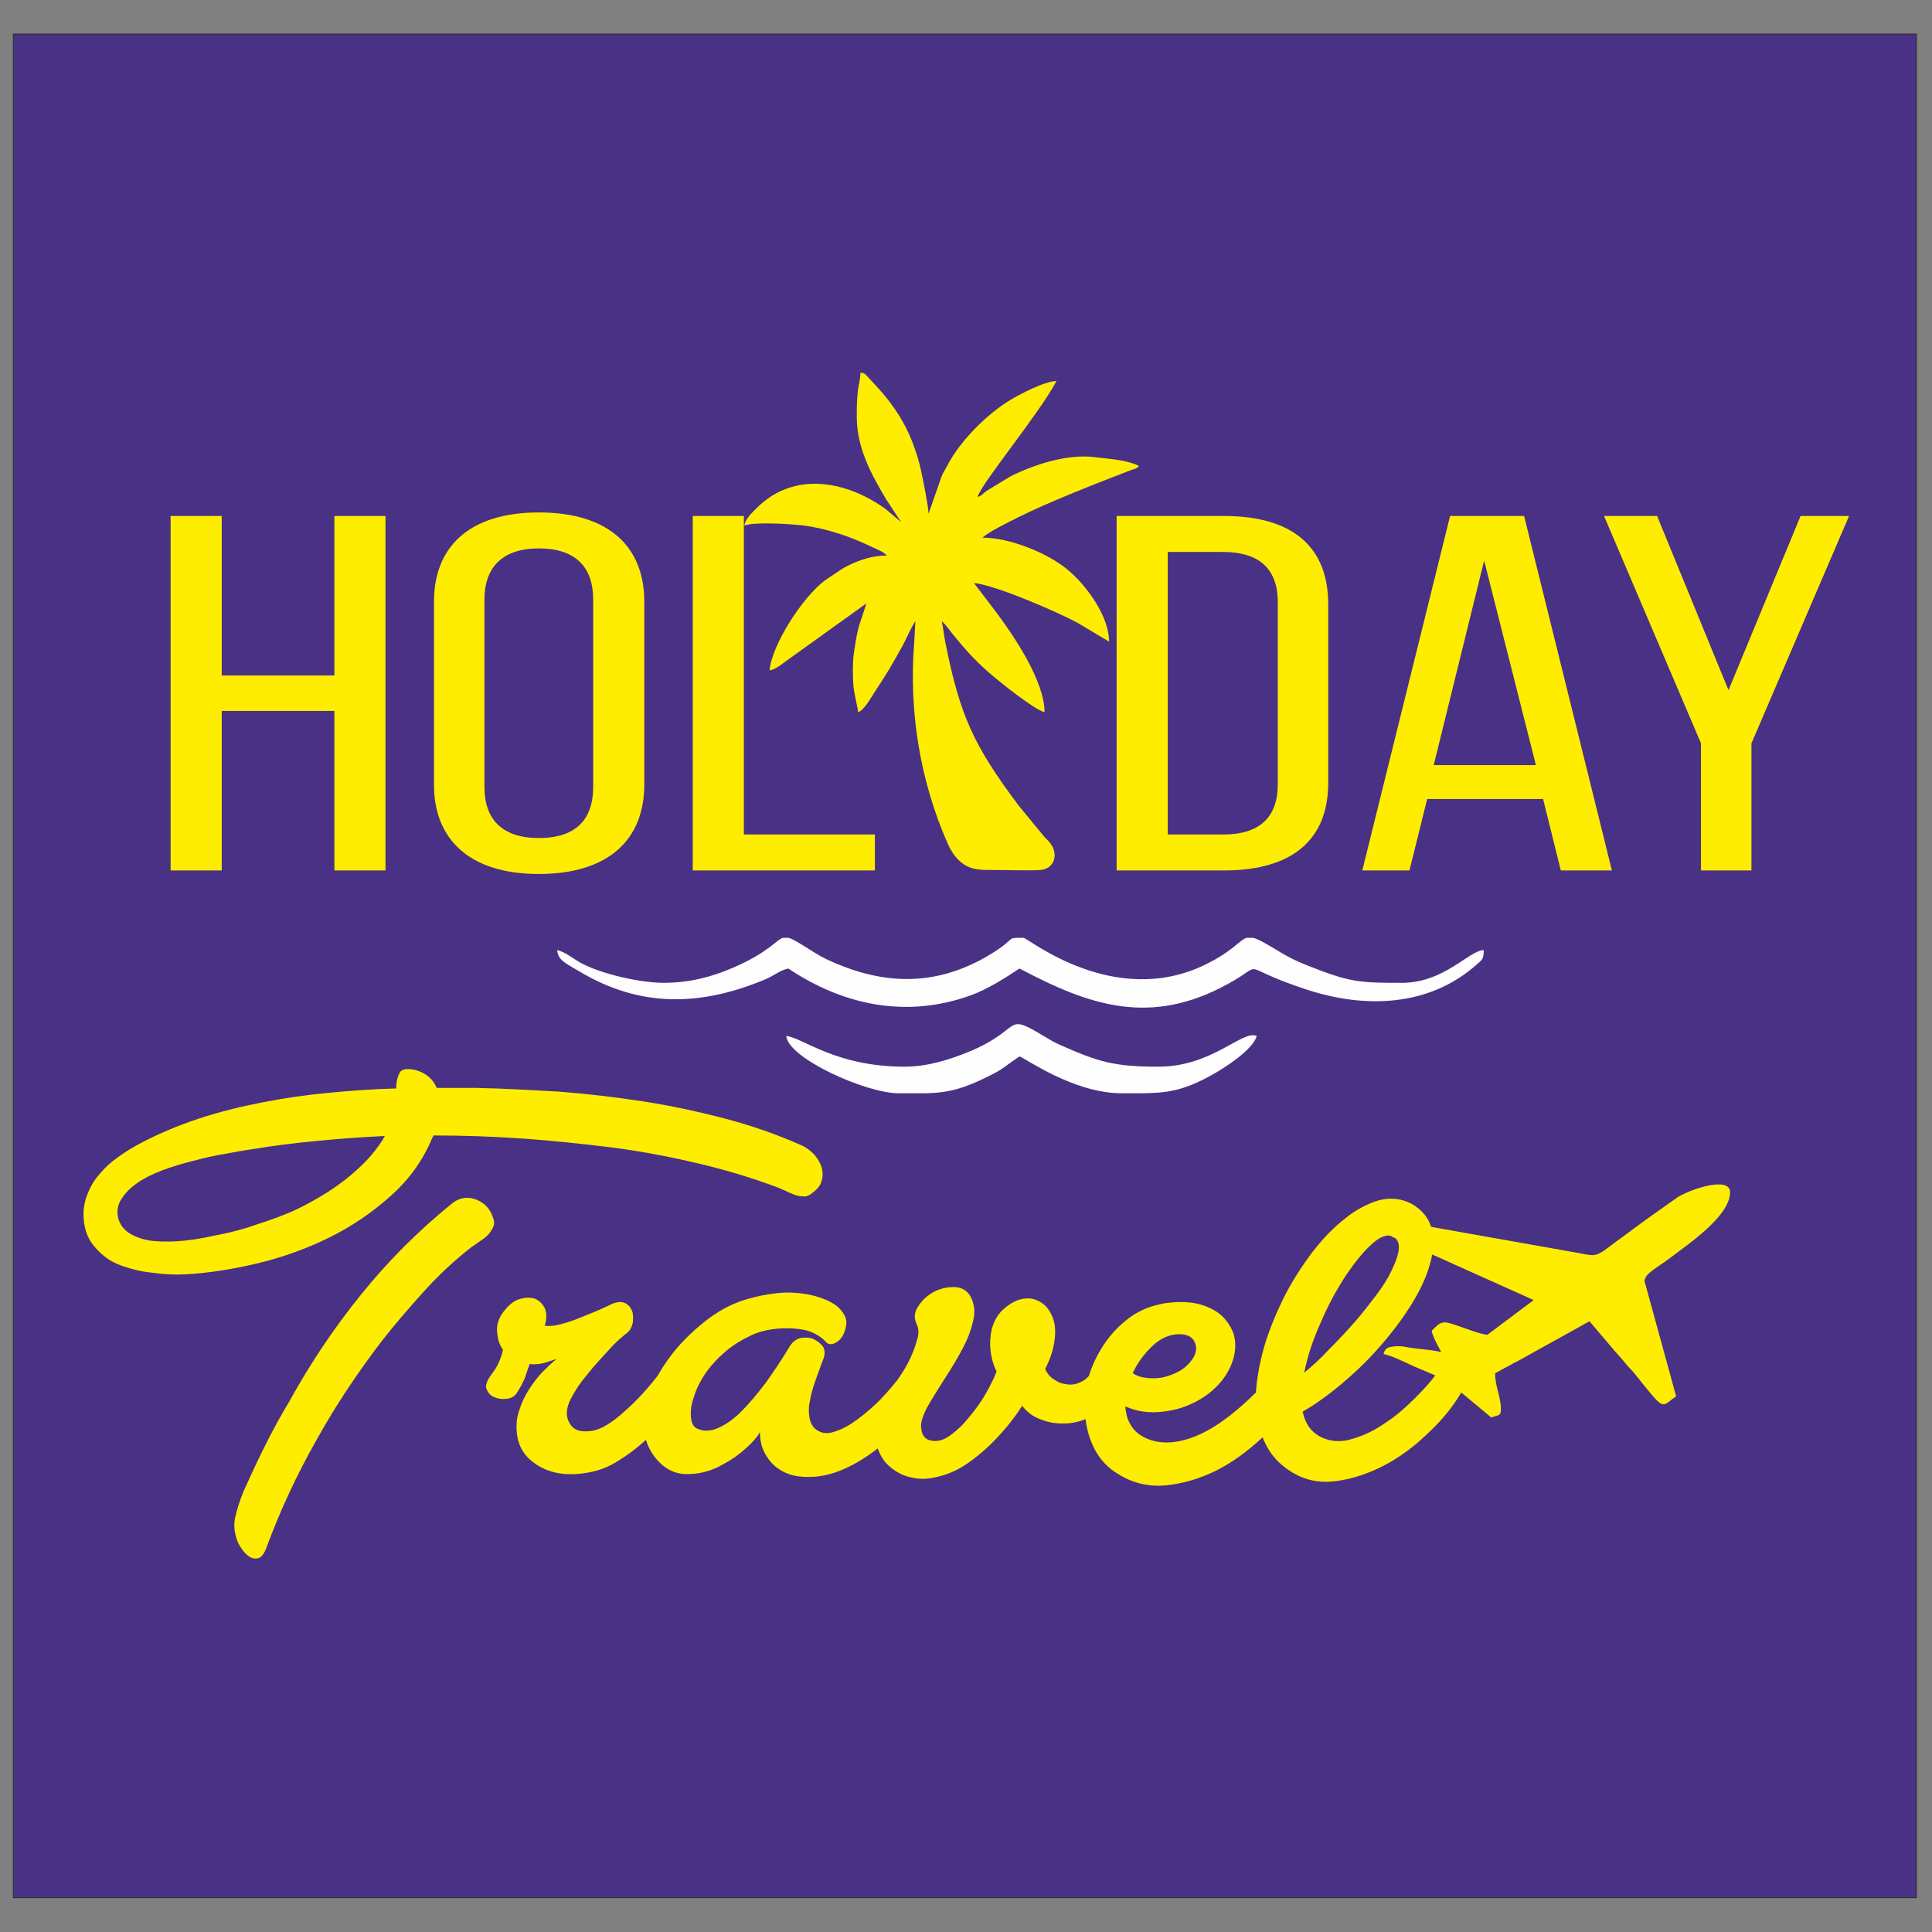
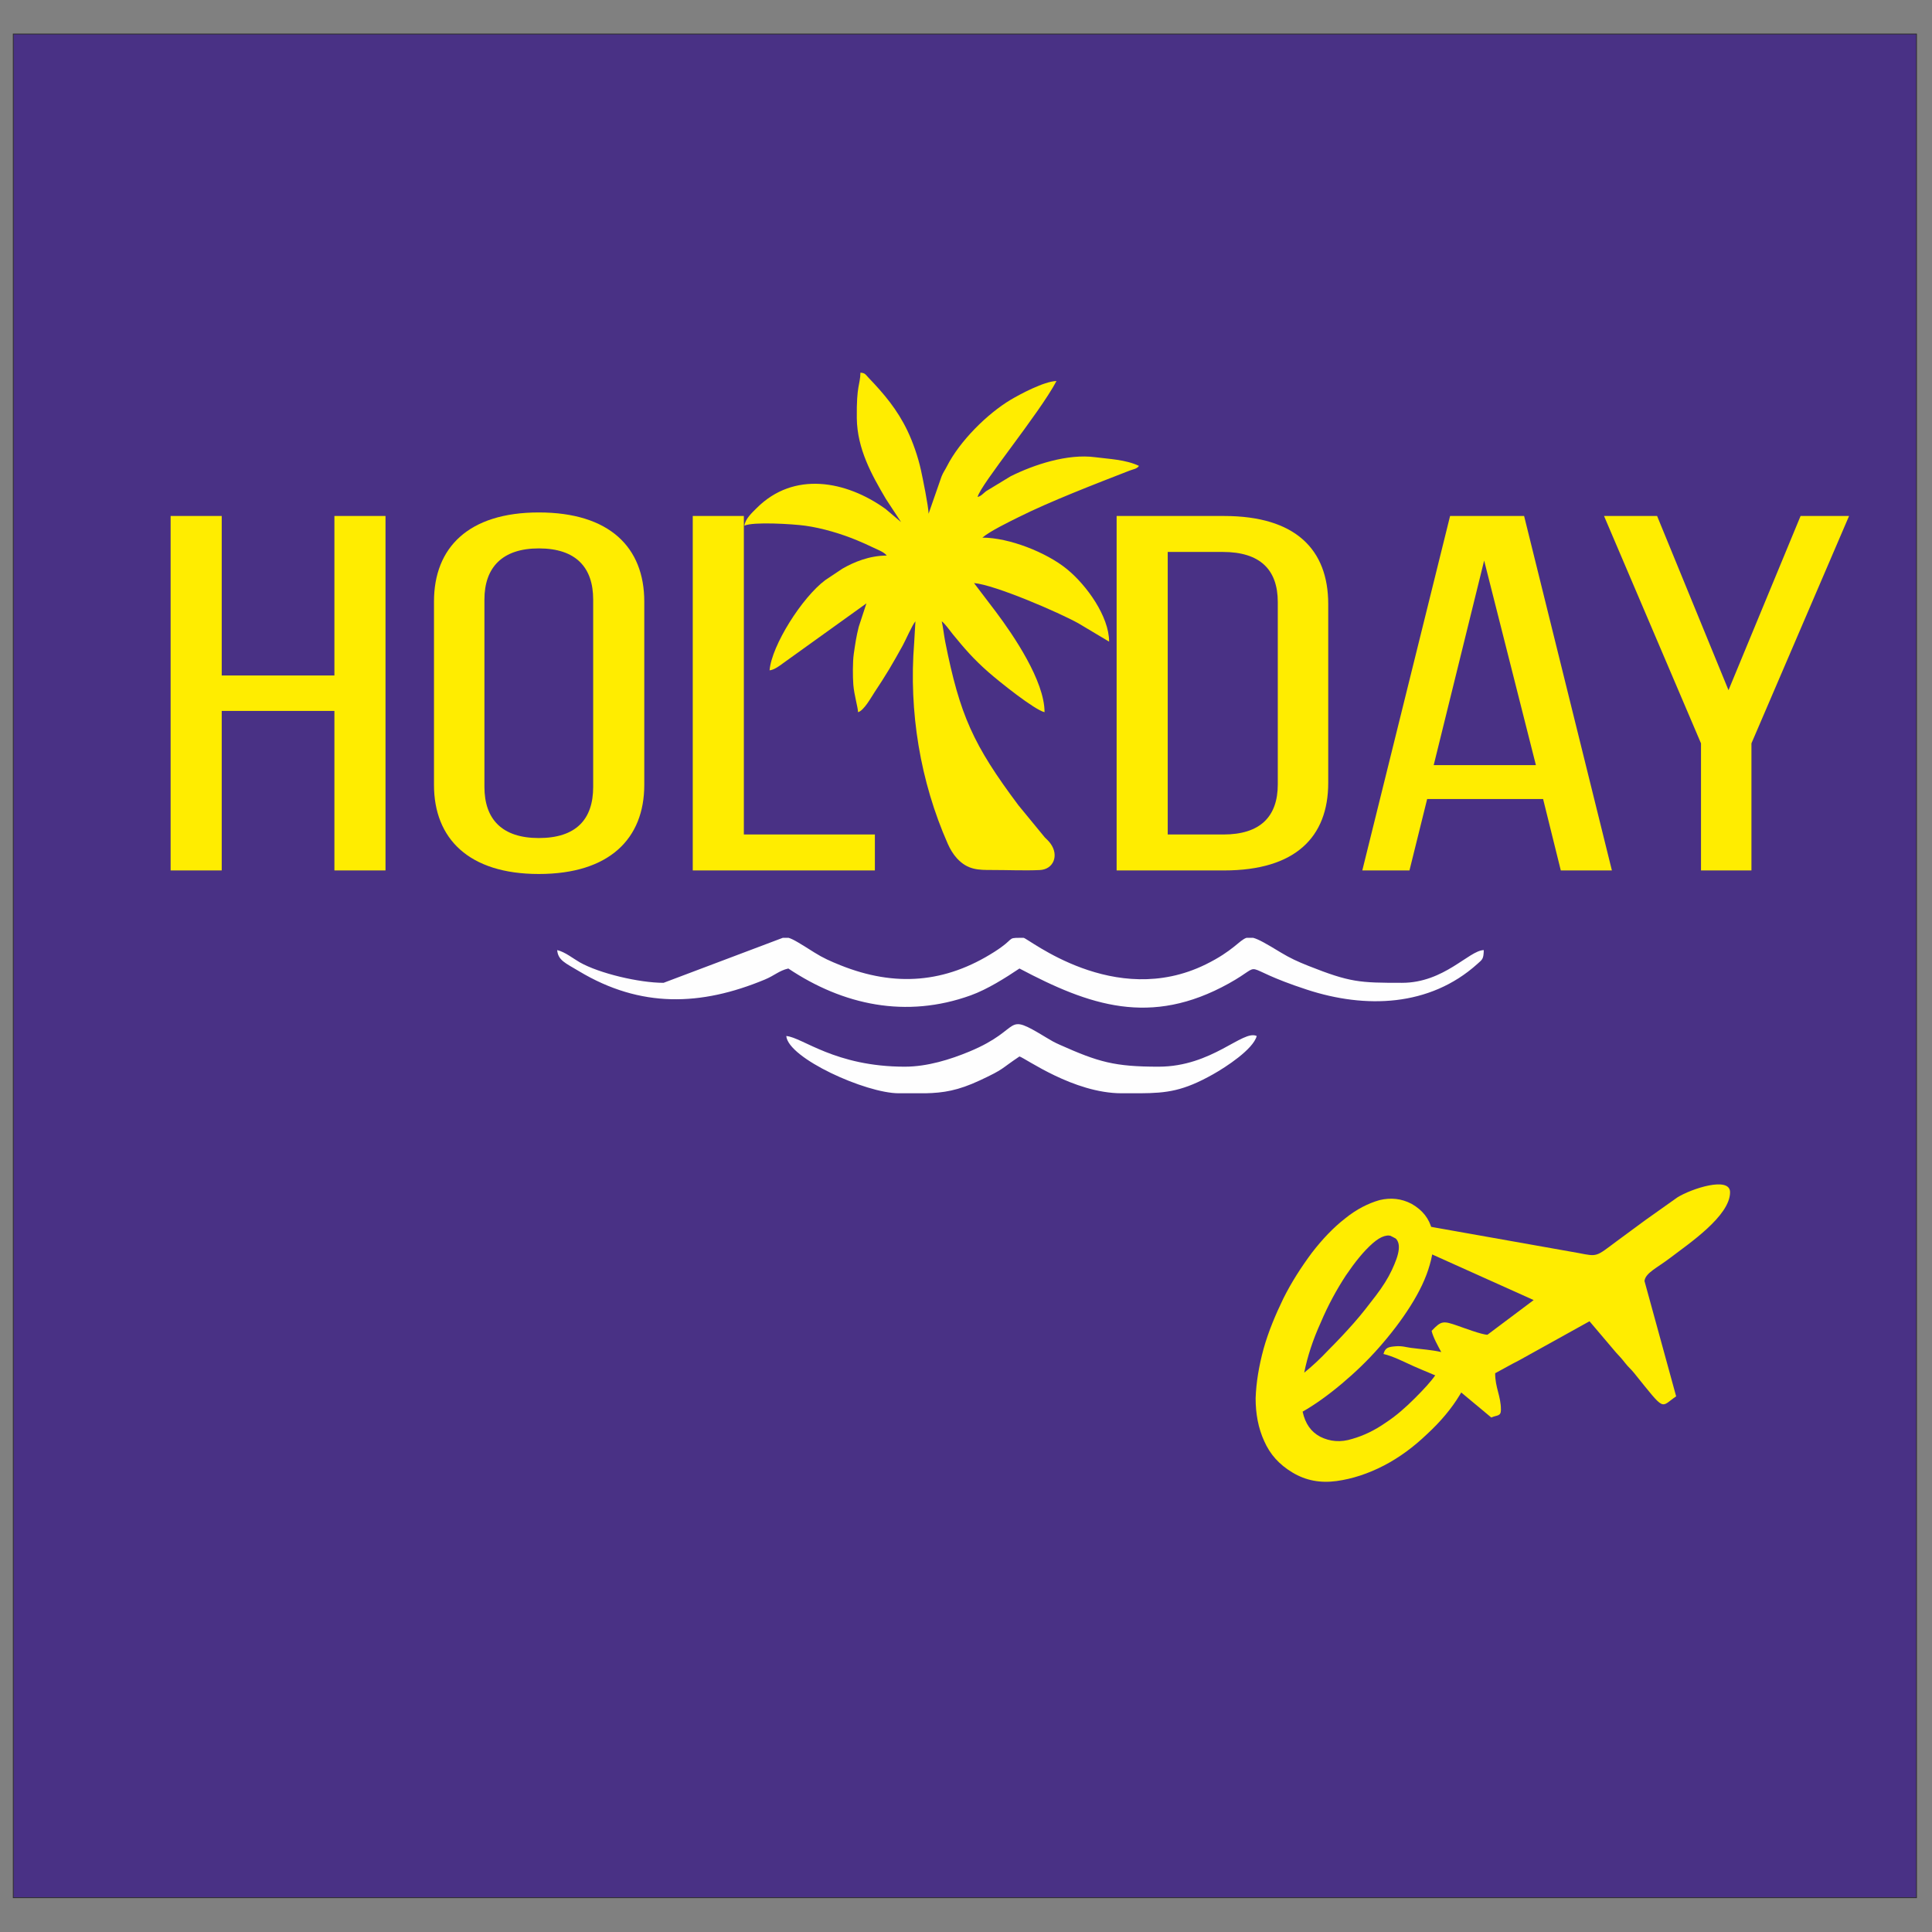
<svg xmlns="http://www.w3.org/2000/svg" xml:space="preserve" width="499.886mm" height="499.886mm" version="1.1" style="shape-rendering:geometricPrecision; text-rendering:geometricPrecision; image-rendering:optimizeQuality; fill-rule:evenodd; clip-rule:evenodd" viewBox="0 0 49988.6 49988.6">
  <rect x="0" y="0" width="49988.6" height="49988.6" fill="#808080" stroke="none" />
  <defs>
    <style type="text/css">
   
    .str0 {stroke:#2B2A29;stroke-width:20;stroke-miterlimit:22.926}
    .fil3 {fill:#FEFEFE}
    .fil1 {fill:#FFED00}
    .fil0 {fill:#493185}
    .fil2 {fill:#FFED00;fill-rule:nonzero}
   
  </style>
  </defs>
  <g id="Слой_x0020_1">
    <polygon class="fil0 str0" points="343.17,880.01 49587.62,880.01 49587.62,49101.33 343.17,49101.33 " />
    <path class="fil1" d="M23314.64 13508.61l-402 -340.41c-1023.25,-734.36 -2373.05,-983.49 -3333.35,-23.19 -116.33,116.37 -302.66,285.16 -316.92,456.39 221.67,-106.34 1249.01,-43.94 1576.23,1.37 437.25,60.54 944.26,212.33 1349.59,382.66 127.43,53.56 270.32,116.08 384.5,172.31 112.81,55.56 300.94,121.7 370.75,216.99 -451.51,0 -859.75,172.92 -1146.16,338.63l-445.15 297.3c-598.19,445.77 -1386.56,1689.47 -1440.15,2333.67 117.16,-9.75 262.77,-119.22 345.08,-180.78l2160.52 -1551.47 -198.46 605.79c-63.02,249.65 -89.47,429.37 -129.19,706.05 -28.24,196.97 -27.33,583.18 -11.09,790.08 21.25,271.38 119.35,584.45 122.2,713.02 154.92,-41.38 346.99,-396.66 433.05,-525.89 130.85,-196.33 248.01,-378.4 373,-585.96 118.12,-196.15 230.39,-399.69 348.41,-610.53 73.57,-131.42 245.48,-530.95 330.34,-628.57l-32.59 555.12c-142.78,1782.51 158.43,3590.24 868.17,5198.1 59.63,135.08 140.01,272.52 238.9,379.79 278.73,302.44 556.96,301.57 905.25,301.17 399.1,-0.52 846.19,19.61 1238.8,1.41 352.46,-16.33 500.91,-376.06 278.12,-683.14 -50.93,-70.18 -84.91,-97.21 -148.56,-160.76l-683.54 -832.2c-1171.77,-1565.99 -1515.46,-2331.88 -1893.9,-4230.93 -32.44,-162.73 -52.28,-366.23 -90.1,-528.56 80.42,53.86 211.18,242.02 285.49,333.17 299.23,366.9 536.85,641.94 913.39,973.53 299.49,263.74 1201.58,983.71 1461.38,1044.25 0,-807.4 -799.61,-1984.94 -1263.79,-2602.85l-561.3 -737.96c539.89,44.91 2205.07,764.33 2701.15,1041.81l794.36 473.9c0,-649.82 -580.33,-1460.35 -1092.31,-1877.3 -535.21,-435.91 -1500.51,-813.9 -2186.65,-813.9 192.39,-167.18 710.22,-416.91 928,-525.85 826.15,-413.18 1983.49,-859.04 2876.6,-1206.63 103.54,-40.3 188.84,-43.22 247.67,-123.49 -344.78,-165.47 -783.29,-178.47 -1135.89,-225.25 -708.9,-94.04 -1574.29,189.27 -2184.28,493.31l-635.1 385.7c-76.62,58.2 -123.27,124.48 -220.74,150.49 75.73,-325.02 1592.28,-2151.4 2041.6,-3000.55 -319.97,7.13 -950.98,345.26 -1185.44,484.94 -604.7,360.27 -1319.65,1070.31 -1650.04,1721.73 -59.49,117.25 -88.16,140.3 -138.91,263.2l-335.47 963.74c-4.46,-201.12 -149.98,-910.65 -198.33,-1131.79 -75.77,-346.39 -209.88,-725.23 -347.74,-1013.32 -262.61,-548.7 -604.36,-953.69 -1007.84,-1374.07 -79.39,-82.72 -81.58,-120.3 -209.31,-130.94 -7.26,326.48 -104.2,309.82 -94.04,1176.7 9.36,794.51 383.71,1466.42 753.52,2092.35l392.27 597.62z" />
    <path class="fil2" d="M8652.39 18394.9l0 4126.97 1322.16 0 0 -9171.05 -1322.16 0 0 4126.97 -2915.52 0 0 -4126.97 -1322.16 0 0 9171.05 1322.16 0 0 -4126.97 2915.52 0zm2576.51 1912.82c0,1388.76 898.39,2305.86 2712.11,2305.86 1830.68,0 2729.07,-917.1 2729.07,-2305.86l0 -4742.74c0,-1401.86 -898.39,-2305.87 -2729.07,-2305.87 -1813.72,0 -2712.11,904.01 -2712.11,2305.87l0 4742.74zm1305.21 -4795.15c0,-825.39 457.67,-1323.25 1406.9,-1323.25 966.2,0 1406.91,497.86 1406.91,1323.25l0 4847.55c0,838.5 -440.71,1323.25 -1406.91,1323.25 -949.23,0 -1406.9,-484.75 -1406.9,-1323.25l0 -4847.55zm10102.62 7009.3l0 -930.21 -3390.14 0 0 -8240.84 -1322.16 0 0 9171.05 4712.3 0z" />
    <path class="fil2" d="M28891.53 13350.82l0 9171.05 2779.92 0c1847.63,0 2695.16,-864.7 2695.16,-2266.56l0 -4624.83c0,-1414.96 -847.53,-2279.66 -2695.16,-2279.66l-2779.92 0zm1322.16 8240.84l0 -7310.63 1423.85 0c966.2,0 1423.87,458.55 1423.87,1297.05l0 4716.54c0,838.49 -457.67,1297.04 -1406.92,1297.04l-1440.8 0z" />
    <path class="fil2" d="M39926.43 20674.56l457.67 1847.31 1322.16 0 -2271.4 -9171.05 -1915.43 0 -2271.39 9171.05 1220.45 0 457.67 -1847.31 3000.27 0zm-1525.56 -6170.81l1339.11 5293.01 -2644.32 0 1305.21 -5293.01z" />
    <polygon class="fil2" points="44011.57,22521.87 45316.76,22521.87 45316.76,19233.39 47842.42,13350.82 46588.06,13350.82 44723.49,17857.74 42875.87,13350.82 41502.85,13350.82 44011.57,19233.39 " />
-     <path class="fil3" d="M17168.79 25429.63c-631.32,0 -1667.08,-245.22 -2168.41,-530.63 -169.52,-96.51 -379.67,-268.59 -583.62,-316.11 22.12,265.67 212.46,334.8 564.93,546.46 1596.47,958.31 3157.24,900.74 4803.38,217.47 262.41,-108.97 369.61,-231.16 612.02,-287.61 1417.87,949.43 3048.04,1296.67 4717.62,695.41 435.31,-156.71 908.88,-458.45 1262.79,-695.41 1812.49,959.07 3390.32,1510.82 5415.52,387.81 1024.58,-568.15 131.53,-457.63 2027.21,160.88 1508.95,492.33 3168.67,443.25 4402.32,-664.39 133.59,-119.96 163.34,-125.01 168.6,-360.62 -383.75,8.58 -1020.21,846.74 -2116.97,846.74 -1098.84,0 -1337.61,-9.75 -2419.45,-438.36 -273.41,-108.26 -478.8,-203.16 -713.27,-345.18 -371.87,-225.28 -575.01,-343.55 -716.28,-380.74l-173.59 0c-188.1,62.21 -344.17,338.99 -1057.21,688.85 -2367.87,1161.58 -4602.79,-688.85 -4711.04,-688.85l-21.77 0 -20.62 0 -19.56 0 -18.5 0 -17.58 0c-335.41,0.64 -117.69,18.75 -653.02,360.36 -1274.42,813.62 -2574.96,913.68 -3982.39,350.87 -263.41,-105.34 -453.31,-190.09 -675.78,-329.73 -360.66,-226.34 -544.19,-345.36 -670.83,-381.5l-149.47 0c-185.01,64.08 -362.79,375.43 -1300.23,779.23 -506.88,218.35 -1091.82,385.05 -1784.8,385.05z" />
+     <path class="fil3" d="M17168.79 25429.63c-631.32,0 -1667.08,-245.22 -2168.41,-530.63 -169.52,-96.51 -379.67,-268.59 -583.62,-316.11 22.12,265.67 212.46,334.8 564.93,546.46 1596.47,958.31 3157.24,900.74 4803.38,217.47 262.41,-108.97 369.61,-231.16 612.02,-287.61 1417.87,949.43 3048.04,1296.67 4717.62,695.41 435.31,-156.71 908.88,-458.45 1262.79,-695.41 1812.49,959.07 3390.32,1510.82 5415.52,387.81 1024.58,-568.15 131.53,-457.63 2027.21,160.88 1508.95,492.33 3168.67,443.25 4402.32,-664.39 133.59,-119.96 163.34,-125.01 168.6,-360.62 -383.75,8.58 -1020.21,846.74 -2116.97,846.74 -1098.84,0 -1337.61,-9.75 -2419.45,-438.36 -273.41,-108.26 -478.8,-203.16 -713.27,-345.18 -371.87,-225.28 -575.01,-343.55 -716.28,-380.74l-173.59 0c-188.1,62.21 -344.17,338.99 -1057.21,688.85 -2367.87,1161.58 -4602.79,-688.85 -4711.04,-688.85l-21.77 0 -20.62 0 -19.56 0 -18.5 0 -17.58 0c-335.41,0.64 -117.69,18.75 -653.02,360.36 -1274.42,813.62 -2574.96,913.68 -3982.39,350.87 -263.41,-105.34 -453.31,-190.09 -675.78,-329.73 -360.66,-226.34 -544.19,-345.36 -670.83,-381.5l-149.47 0z" />
    <path class="fil3" d="M23413.75 27599.49c-1811.63,0 -2649.48,-758.85 -3069.53,-793.8 47.94,576.27 2059.57,1481.81 2910.76,1481.81l693.14 0c461.87,-10.55 837.87,-68.62 1406.81,-334.53 645.83,-301.86 513.95,-277.47 1022.57,-618.09 147.52,39.39 1395.81,952.62 2646.16,952.62l46.64 0 433.05 0c688.65,-4.92 1113.09,-57.06 1885.81,-492.36 326.49,-183.97 1035.19,-643.9 1127.46,-989.45 -359.11,-172.34 -1148.39,793.8 -2540.34,793.8 -1141.27,0 -1552.57,-119.47 -2555.57,-566.89 -152.4,-68.02 -214.66,-105.09 -345.12,-184.09 -1144.27,-693.41 -560.57,-236.4 -1990.57,358.3 -495.62,206.08 -1091.32,392.68 -1671.27,392.68z" />
-     <path class="fil2" d="M20753.48 29641.63c124.39,55.28 221.14,138.21 317.89,234.96 96.75,110.57 152.04,221.15 193.5,345.54 27.64,124.39 27.64,234.96 -13.82,359.35 -41.46,124.4 -138.21,221.15 -276.43,317.9 -69.11,41.46 -124.39,69.1 -193.5,55.28 -69.1,0 -152.03,-13.82 -221.14,-41.46 -69.11,-27.64 -152.04,-55.29 -221.14,-96.75 -69.11,-27.64 -138.22,-55.29 -193.5,-82.93 -691.07,-262.61 -1395.97,-469.93 -2100.86,-635.78 -704.89,-165.86 -1423.6,-304.08 -2156.14,-400.83 -774,-96.75 -1547.99,-179.67 -2321.99,-234.96 -787.82,-55.29 -1561.82,-82.93 -2349.64,-82.93l-41.47 82.93c-234.96,566.68 -594.32,1064.25 -1078.07,1492.71 -483.75,428.47 -1008.96,787.82 -1603.28,1078.07 -594.32,290.25 -1216.29,511.39 -1865.89,663.43 -649.61,152.04 -1271.57,248.79 -1852.07,276.43 -262.61,13.82 -539.04,0 -829.29,-41.47 -290.24,-27.64 -566.67,-96.75 -829.28,-193.5 -262.61,-96.75 -469.93,-248.78 -649.61,-456.1 -179.67,-193.5 -290.25,-456.11 -304.07,-774 -13.82,-234.96 27.65,-442.29 110.57,-635.79 69.11,-179.67 179.68,-359.35 317.9,-511.39 124.39,-152.03 276.42,-290.25 456.1,-414.64 165.86,-124.39 345.54,-234.96 525.22,-331.71 483.75,-262.61 1008.96,-483.75 1547.99,-663.43 539.04,-179.68 1105.72,-317.89 1672.4,-428.47 566.67,-110.57 1133.35,-193.5 1727.67,-248.78 580.5,-55.29 1161,-96.75 1727.68,-110.57 0,-152.04 27.64,-276.43 82.93,-387 41.46,-110.57 179.67,-138.22 387,-96.75 290.25,69.11 483.74,234.96 580.49,469.93l1022.79 0c704.89,13.82 1409.78,55.28 2142.32,96.75 718.71,55.28 1437.42,138.21 2156.14,248.78 718.71,110.57 1423.6,262.61 2114.67,442.29 691.07,179.68 1368.32,414.64 2017.93,704.89zm-9053.02 1492.71c193.5,-152.03 400.82,-179.68 621.96,-96.75 207.32,82.93 359.36,234.97 428.46,456.11 41.47,96.75 41.47,179.68 13.82,248.78 -41.46,82.93 -82.92,152.04 -138.21,207.32 -69.11,69.11 -138.21,124.4 -207.32,165.86 -82.93,55.29 -152.04,110.57 -221.14,152.04 -442.29,345.53 -856.93,732.53 -1230.11,1147.17 -373.18,414.65 -746.36,843.11 -1091.89,1285.39 -621.96,815.47 -1188.64,1658.57 -1686.21,2556.97 -511.39,898.39 -939.86,1824.42 -1299.21,2791.92 -55.29,152.04 -124.4,234.96 -193.5,262.61 -82.93,27.64 -165.86,13.82 -234.97,-27.65 -69.11,-41.46 -138.21,-110.57 -207.32,-207.32 -69.11,-96.75 -110.57,-179.68 -138.21,-276.42 -69.11,-221.15 -69.11,-428.47 -13.83,-608.15 41.47,-179.68 110.58,-387 193.5,-594.32 179.68,-400.82 359.36,-787.82 552.86,-1174.82 193.5,-387 400.82,-774 635.79,-1161 539.03,-981.32 1160.99,-1907.35 1865.89,-2778.1 704.89,-870.75 1478.89,-1644.75 2349.64,-2349.64zm-1796.79 -1644.75c13.82,-13.82 13.82,-41.46 27.65,-55.28 13.82,-13.82 13.82,-27.65 27.64,-41.47 -580.5,27.65 -1161,69.11 -1727.68,124.4 -580.5,55.28 -1161,124.39 -1727.67,221.14 -110.58,13.82 -276.43,41.46 -497.58,82.93 -234.96,41.46 -483.74,82.93 -760.17,152.03 -276.43,69.11 -552.86,138.22 -843.11,234.97 -290.25,96.75 -539.03,207.32 -746.35,331.71 -221.15,138.21 -387,290.25 -497.58,456.11 -124.39,179.68 -152.03,373.17 -82.92,580.5 69.1,179.67 193.5,304.07 373.17,387 165.86,82.92 359.36,138.21 594.32,152.03 221.15,13.82 456.11,13.82 718.72,-13.82 262.6,-27.64 511.39,-69.11 746.35,-124.39 234.97,-41.47 469.93,-96.75 677.25,-152.04 207.32,-55.28 359.36,-110.57 483.75,-152.03 304.07,-96.75 608.14,-207.33 926.04,-345.54 304.07,-138.21 594.32,-304.07 884.57,-483.75 276.43,-179.68 539.03,-373.18 787.82,-608.14 248.78,-221.14 456.1,-469.93 635.78,-746.36zm2805.75 6081.42c96.75,-124.39 165.86,-234.96 207.32,-345.53 41.47,-96.75 82.93,-207.32 96.75,-304.07 -96.75,-124.4 -138.21,-290.25 -152.03,-469.93 -13.83,-179.68 41.46,-345.54 165.85,-511.39 138.22,-179.68 276.43,-290.25 428.47,-331.72 152.03,-41.46 276.42,-41.46 400.82,0 110.57,55.29 193.5,138.22 248.78,262.61 41.47,124.39 41.47,276.43 -13.82,428.46 82.93,13.83 193.5,13.83 317.89,-13.82 124.4,-27.64 276.43,-69.1 428.47,-124.39 152.03,-55.29 304.07,-124.39 483.75,-193.5 179.67,-69.11 345.53,-152.04 525.21,-234.96 138.21,-55.29 248.79,-55.29 331.71,-13.83 82.93,41.47 138.22,110.58 179.68,207.33 27.65,96.75 27.65,193.5 13.82,304.07 -27.64,110.57 -69.1,193.5 -138.21,248.78 -124.39,96.75 -248.79,207.32 -387,345.54 -138.21,152.03 -276.43,304.07 -414.64,456.1 -138.22,152.04 -262.61,317.9 -387,469.93 -124.39,165.86 -207.32,317.89 -276.43,442.29 -124.39,248.78 -138.21,456.1 -27.64,635.78 96.75,179.68 290.25,234.97 580.5,193.5 234.96,-41.46 511.39,-207.32 829.28,-497.57 317.89,-276.43 608.14,-594.32 884.57,-953.68 124.39,-165.85 262.61,-262.6 387,-304.07 124.39,-41.46 234.96,-27.64 317.89,27.65 69.11,55.28 110.57,152.03 110.57,290.25 0,152.03 -55.28,317.89 -179.67,511.39 -483.75,760.17 -1064.25,1340.67 -1741.5,1741.49 -248.79,152.04 -511.39,234.97 -787.82,276.43 -276.43,41.47 -539.04,41.47 -774,-13.82 -248.79,-55.28 -456.11,-165.86 -635.79,-317.89 -179.67,-152.04 -304.07,-359.36 -345.53,-608.14 -41.47,-248.79 -27.64,-483.75 55.28,-704.89 69.11,-221.15 179.68,-428.47 304.08,-608.15 124.39,-179.68 248.78,-331.71 387,-456.1 124.39,-124.4 221.14,-207.32 276.42,-248.79 -69.1,27.64 -165.85,55.29 -290.25,96.75 -124.39,41.47 -262.6,55.29 -414.64,41.47 -41.46,110.57 -82.93,234.96 -124.39,359.35 -55.29,124.39 -124.39,262.61 -207.32,387 -55.29,82.93 -138.22,138.22 -262.61,152.04 -124.39,13.82 -221.14,0 -317.89,-41.47 -110.57,-41.46 -165.86,-124.39 -207.32,-221.14 -27.65,-96.75 13.82,-207.32 124.39,-359.36zm11236.81 525.22c-234.97,400.82 -539.04,774 -898.4,1091.89 -359.35,331.71 -732.53,594.32 -1105.71,774 -317.89,152.03 -621.96,234.96 -898.39,248.78 -290.25,13.82 -525.21,-13.82 -732.54,-110.57 -207.32,-96.75 -359.35,-234.96 -469.92,-414.64 -124.4,-179.68 -179.68,-400.82 -179.68,-635.79 -69.11,138.22 -207.32,290.25 -414.64,469.93 -207.33,179.68 -428.47,317.89 -677.25,442.29 -262.61,124.39 -525.22,179.68 -801.65,179.68 -276.42,0 -525.21,-110.58 -732.53,-331.72 -207.32,-221.14 -331.71,-483.75 -373.18,-787.82 -27.64,-290.25 13.82,-608.14 124.39,-939.85 124.4,-317.9 304.08,-649.61 552.86,-981.32 234.96,-317.9 539.04,-621.97 884.57,-898.4 345.54,-276.42 704.89,-469.92 1078.07,-580.5 373.18,-110.57 718.71,-165.85 1036.61,-179.67 317.89,0 608.14,41.46 856.92,124.39 248.79,82.93 428.47,179.68 539.04,304.07 110.57,124.39 165.86,234.96 165.86,359.36 -13.83,124.39 -41.47,234.96 -96.75,331.71 -55.29,96.75 -124.4,152.04 -207.32,193.5 -96.75,41.46 -165.86,27.64 -221.15,-27.64 -110.57,-124.4 -248.78,-207.32 -414.64,-276.43 -165.86,-55.29 -373.18,-82.93 -621.96,-82.93 -317.9,0 -608.15,55.29 -870.75,165.86 -262.61,124.39 -497.57,262.6 -704.89,442.28 -207.32,179.68 -387,373.18 -525.22,580.5 -138.21,207.32 -234.96,414.64 -290.25,608.14 -69.1,193.5 -82.93,359.36 -69.1,511.4 13.82,152.03 69.1,248.78 165.85,290.25 152.04,69.1 331.72,69.1 525.22,-13.83 193.5,-82.92 400.82,-221.14 608.14,-428.46 207.32,-207.32 414.64,-456.11 635.78,-746.36 207.32,-290.24 428.47,-621.96 635.79,-967.49 69.11,-96.75 152.03,-165.86 276.43,-193.5 110.57,-13.83 221.14,-13.83 317.89,27.64 96.75,41.46 179.68,110.57 248.78,193.5 55.29,96.75 55.29,193.5 13.83,317.89 -69.11,165.86 -124.4,345.54 -193.5,525.21 -69.11,193.5 -124.4,373.18 -152.04,539.04 -41.46,179.68 -41.46,331.71 -13.82,469.93 27.64,152.03 96.75,262.6 221.14,331.71 124.39,69.11 262.61,82.93 442.29,13.82 179.68,-55.28 359.35,-152.03 566.67,-304.07 207.33,-152.03 400.83,-317.89 608.15,-525.21 193.5,-207.32 373.17,-414.64 539.03,-635.79 124.39,-165.85 262.61,-276.42 387,-317.89 124.39,-41.46 221.14,-27.64 304.07,27.64 69.11,69.11 110.57,165.86 110.57,304.08 0,152.03 -55.28,317.89 -179.67,511.39zm4256.99 -525.22c138.21,-152.03 276.43,-248.78 400.82,-290.25 124.39,-41.46 221.14,-27.64 290.25,27.65 69.11,55.28 110.57,152.03 110.57,290.25 0,138.21 -55.29,304.07 -179.68,497.57 -138.21,234.96 -317.89,400.82 -539.03,525.21 -221.15,124.39 -442.29,193.5 -677.25,207.32 -234.97,13.82 -456.11,-13.82 -663.43,-96.75 -207.32,-69.1 -373.18,-193.5 -497.57,-359.35 -193.5,304.07 -414.64,580.49 -663.43,843.1 -248.78,262.61 -511.39,483.75 -774,663.43 -262.6,179.68 -539.03,290.25 -815.46,345.53 -290.25,69.11 -552.86,41.47 -815.46,-55.28 -193.5,-82.93 -345.54,-193.5 -469.93,-331.72 -110.57,-138.21 -193.5,-304.07 -234.97,-483.74 -41.46,-179.68 -41.46,-359.36 0,-566.68 41.47,-193.5 124.4,-387 248.79,-594.32 110.57,-179.68 221.14,-359.36 331.71,-539.04 124.4,-179.68 221.15,-345.53 304.07,-525.21 82.93,-179.68 138.22,-345.54 179.68,-497.57 41.47,-152.04 27.65,-276.43 -27.64,-387 -69.11,-152.04 -55.29,-304.07 55.29,-456.11 96.74,-152.03 234.96,-276.43 414.64,-373.18 179.68,-82.92 359.35,-124.39 552.85,-110.57 179.68,13.82 317.9,110.57 400.82,290.25 82.93,179.68 96.75,373.18 41.47,594.32 -55.29,234.97 -138.22,456.11 -262.61,691.07 -124.39,234.97 -262.6,469.93 -414.64,704.9 -152.04,234.96 -290.25,456.1 -414.64,663.42 -193.5,317.9 -276.43,552.86 -248.79,704.89 13.82,165.86 82.93,262.61 193.5,304.08 165.86,55.28 345.54,27.64 525.22,-96.75 179.67,-124.4 345.53,-276.43 511.39,-483.75 165.85,-193.5 317.89,-400.82 442.28,-621.97 124.4,-221.14 221.15,-414.64 276.43,-566.67 -138.21,-290.25 -193.5,-608.15 -152.03,-939.86 41.46,-331.71 193.5,-594.32 456.1,-774 207.32,-152.04 428.47,-207.32 635.79,-165.86 207.32,55.29 373.17,179.68 469.92,387 96.75,179.68 124.4,387 96.75,635.79 -27.64,262.6 -110.57,525.21 -248.78,787.82 41.46,96.75 96.75,179.68 193.5,248.78 96.75,69.11 193.5,124.4 304.07,138.22 110.57,27.64 221.14,27.64 345.54,-13.82 124.39,-41.47 221.14,-110.58 317.89,-221.15zm5348.89 525.22c-234.97,400.82 -539.04,774 -912.22,1119.53 -373.18,345.54 -774,635.79 -1188.64,843.11 -428.46,207.32 -856.93,331.71 -1285.39,373.18 -442.28,41.46 -856.93,-55.29 -1230.11,-290.25 -262.6,-152.04 -469.92,-373.18 -608.14,-635.79 -138.21,-262.61 -221.14,-552.86 -248.78,-870.75 -27.65,-304.07 0,-621.96 69.1,-939.85 82.93,-317.9 221.15,-608.15 400.83,-884.57 179.67,-276.43 400.82,-511.4 677.24,-718.72 262.61,-193.5 580.5,-317.89 926.04,-373.18 304.07,-41.46 580.5,-41.46 829.28,13.83 234.97,55.28 442.29,152.03 608.15,290.25 152.03,138.21 262.6,304.07 331.71,497.57 55.28,207.32 55.28,414.64 -13.82,649.6 -82.93,276.43 -234.97,511.39 -442.29,718.72 -207.32,207.32 -456.1,359.35 -718.71,469.92 -262.61,110.58 -539.04,165.86 -829.29,179.68 -290.24,13.82 -566.67,-41.46 -801.64,-152.03 13.82,152.03 41.47,304.07 110.57,428.46 69.11,138.21 165.86,248.79 304.08,331.71 386.99,234.97 870.74,234.97 1437.42,0 566.68,-234.96 1230.11,-760.17 1962.64,-1575.64 138.22,-152.03 276.43,-248.78 400.82,-290.25 124.4,-41.46 234.97,-27.64 304.07,27.65 69.11,55.28 96.75,152.03 96.75,290.25 0,138.21 -55.28,304.07 -179.67,497.57zm-3040.71 -1575.64c-234.97,0 -469.93,96.75 -677.25,290.25 -221.15,207.32 -400.82,442.28 -525.22,718.71 96.75,69.11 221.15,110.57 373.18,124.39 152.04,13.82 304.07,13.82 456.11,-27.64 152.03,-41.46 290.25,-96.75 428.46,-179.68 124.39,-82.93 234.97,-193.5 317.89,-331.71 82.93,-152.04 82.93,-290.25 13.82,-414.65 -69.1,-124.39 -207.32,-179.67 -386.99,-179.67z" />
    <path class="fil2" d="M36523.7 31148.16c290.25,165.86 456.11,387 525.21,663.43 69.11,276.43 41.47,580.5 -55.28,912.21 -96.75,345.54 -262.61,691.07 -497.57,1064.25 -234.97,373.18 -511.39,732.54 -815.47,1078.07 -304.07,345.54 -621.96,649.61 -967.49,939.86 -345.54,290.25 -691.07,539.03 -1008.97,718.71 69.11,317.89 221.15,525.21 456.11,649.61 248.78,124.39 525.21,152.03 829.28,55.28 290.25,-82.93 580.5,-221.14 856.93,-414.64 276.43,-179.68 525.22,-400.82 760.18,-635.78 234.96,-234.97 414.64,-428.47 539.03,-608.15 124.4,-165.85 248.79,-276.42 373.18,-317.89 124.39,-41.46 221.14,-27.64 304.07,27.64 69.11,69.11 110.57,165.86 124.4,304.08 0,152.03 -55.29,317.89 -179.68,511.39 -207.32,345.53 -497.57,691.07 -843.11,1008.96 -345.53,331.71 -718.71,608.14 -1119.53,815.46 -400.82,207.32 -815.47,345.54 -1230.11,400.82 -414.64,55.29 -787.82,-13.82 -1133.35,-221.14 -345.54,-207.32 -580.5,-469.93 -732.54,-815.46 -152.03,-331.72 -221.14,-704.89 -221.14,-1105.71 13.82,-400.83 82.93,-829.29 207.32,-1285.4 124.39,-442.28 304.07,-870.74 511.39,-1299.21 207.32,-414.64 456.11,-801.64 732.54,-1174.82 276.43,-359.35 566.67,-663.43 870.75,-898.39 290.25,-234.96 594.32,-387 884.57,-469.93 290.25,-69.1 566.67,-41.46 829.28,96.75zm-456.11 856.93c-152.03,-82.93 -331.71,-27.64 -552.85,165.86 -234.97,207.32 -456.11,483.75 -691.07,829.28 -234.97,359.36 -456.11,760.18 -649.61,1216.29 -207.32,456.1 -345.53,884.57 -428.46,1299.21 207.32,-165.86 414.64,-359.36 635.78,-594.32 221.14,-221.15 442.29,-456.11 649.61,-691.07 207.32,-234.97 387,-469.93 566.68,-704.9 179.67,-234.96 317.89,-456.1 414.64,-663.42 96.75,-207.32 165.86,-387 179.68,-539.04 13.82,-152.03 -27.65,-248.78 -124.4,-317.89z" />
    <path class="fil1" d="M36194.6 31595.52c-153.93,0 -330.16,146.92 -398.54,249.07 103.32,141.05 724.05,368.7 930.18,464.8l2955.74 1328.71 -1195.67 896.75c-141.91,0 -603.65,-174.47 -766.3,-230.84 -380.11,-131.63 -425,-136.03 -678.5,131.17 40.42,173.34 169.7,397.94 249.14,548.04 -245.08,-57.13 -505.86,-72.08 -788.02,-109.09 -126.73,-16.59 -226.13,-55.42 -402.71,-39.43 -177.11,16.08 -259.9,33.67 -303.86,198.3 257.73,60.09 527.82,203.84 780.07,315.92 266.03,118.23 517.75,213.42 764.3,331.77 -42.96,184.58 -82.21,139.27 -99.63,348.69l496.92 -58.96 848.22 706.63c139.63,-66.96 249.07,-21.77 249.07,-199.29 0,-361.01 -149.45,-568.71 -149.45,-946.54 214.36,-113.44 382.23,-214.24 615.14,-331.51l1826.04 -1013.62 685.86 808.73c104.56,117.45 126.57,130.75 231.96,266.25 92.02,118.28 149.16,155.89 235.35,262.86 832.62,1033.37 669.64,885.74 1088.7,605.13l-819.07 -2983.89c23,-210.64 327.44,-340.4 670.15,-602.59 474.62,-362.99 1543.9,-1079.29 1543.9,-1694.36 0,-419.71 -996.33,-94.8 -1362.21,132.39l-816.19 578.71c-270.78,202.14 -503.92,368.35 -774.65,570.49 -517.69,386.41 -477.39,387.41 -961.49,292.02l-4654.45 -826.31z" />
  </g>
</svg>